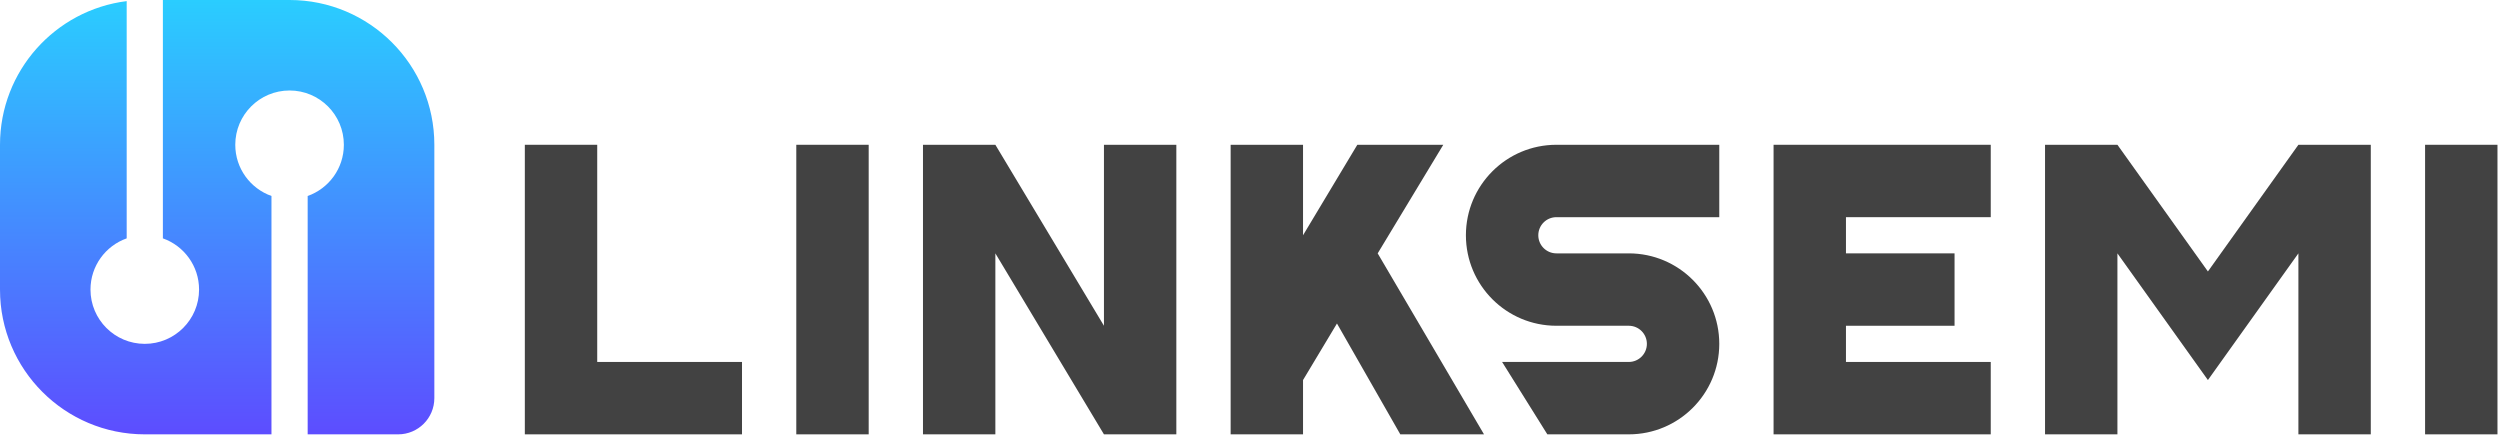
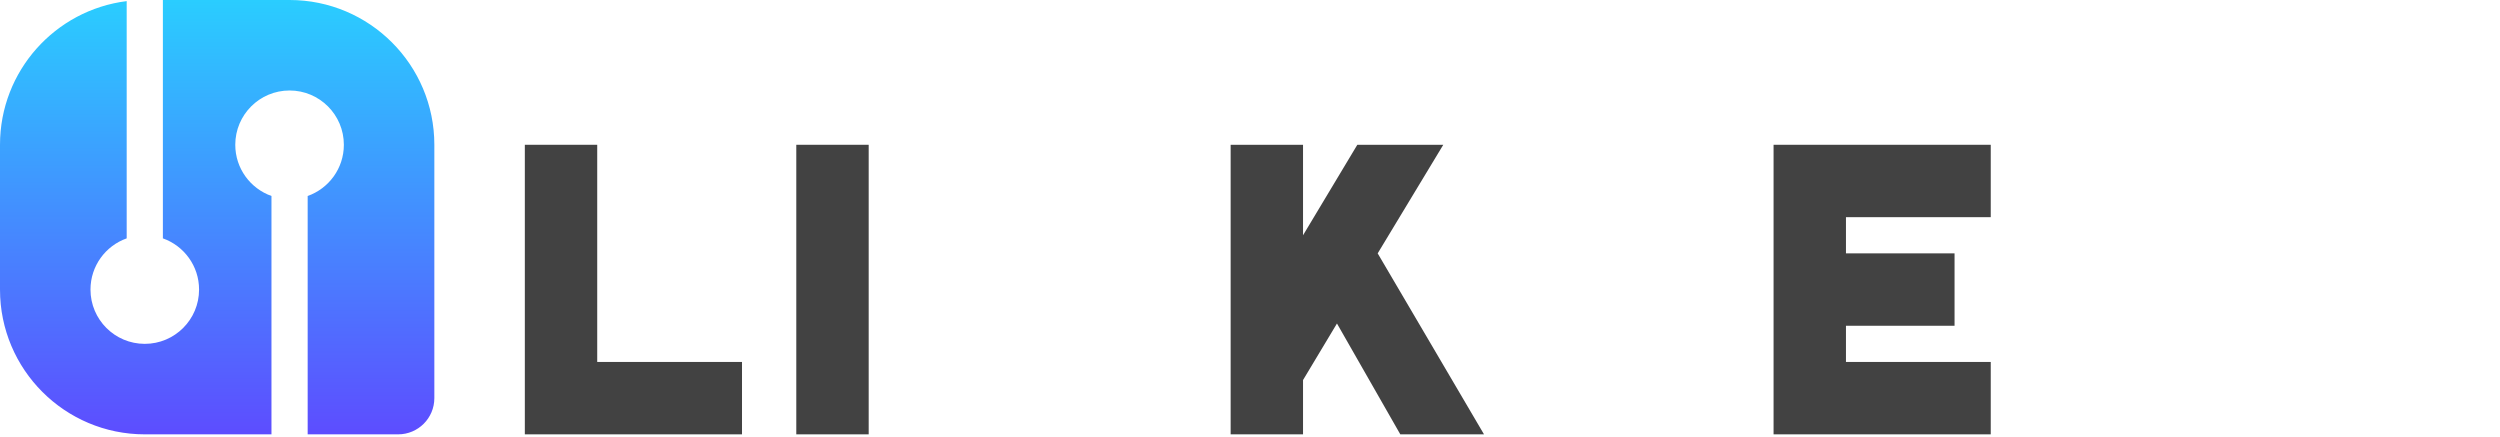
<svg xmlns="http://www.w3.org/2000/svg" width="630" height="110" viewBox="0 0 630 110" fill="none">
  <path d="M132.258 36.485H150.5V91.212H186.985V109.455H132.258V36.485Z" fill="#424242" />
  <path d="M446.939 36.485H501.667V54.727H465.182V63.849H492.546V82.091H465.182V91.212H501.667V109.455H446.939V36.485Z" fill="#424242" />
  <path d="M200.666 36.485H218.908V109.455H200.666V36.485Z" fill="#424242" />
-   <path d="M611.121 36.485H629.364V109.455H611.121V36.485Z" fill="#424242" />
-   <path d="M369.408 59.288C369.408 46.694 379.617 36.485 392.211 36.485H433.257V54.727H392.211C389.692 54.727 387.651 56.769 387.651 59.288C387.651 61.807 389.692 63.849 392.211 63.849H410.454C423.047 63.849 433.257 74.058 433.257 86.651C433.257 99.245 423.047 109.455 410.454 109.455H389.931L378.529 91.212H410.454C412.972 91.212 415.014 89.17 415.014 86.651C415.014 84.133 412.972 82.091 410.454 82.091H392.211C379.617 82.091 369.408 71.882 369.408 59.288Z" fill="#424242" />
  <path d="M310.121 36.485H328.364V59.288L342.045 36.485H363.708L347.176 63.849L373.97 109.455H352.877L336.915 81.521L328.364 95.773V109.455H310.121V36.485Z" fill="#424242" />
-   <path d="M232.59 36.485H250.832L278.196 82.091V36.485H296.438V109.455H278.196L250.832 63.849V109.455H232.59V36.485Z" fill="#424242" />
-   <path d="M515.348 36.485H533.59L556.393 68.409L579.196 36.485H597.439V109.455H579.196V63.849L556.393 95.773L533.59 63.849V109.455H515.348V36.485Z" fill="#424242" />
  <path fill-rule="evenodd" clip-rule="evenodd" d="M31.925 60.066C26.61 61.944 22.803 67.012 22.803 72.97C22.803 80.526 28.928 86.651 36.485 86.651C44.041 86.651 50.166 80.526 50.166 72.97C50.166 67.013 46.359 61.945 41.046 60.067L41.046 0H72.97C93.12 0 109.455 16.335 109.455 36.485V100.333C109.455 105.371 105.371 109.455 100.333 109.455H77.532V49.388C82.846 47.51 86.653 42.442 86.653 36.485C86.653 28.929 80.528 22.803 72.971 22.803C65.415 22.803 59.289 28.929 59.289 36.485C59.289 42.442 63.097 47.51 68.41 49.388V109.455H36.485C16.335 109.455 0 93.12 0 72.97V36.485C0 17.879 13.927 2.526 31.925 0.282L31.925 60.066Z" fill="url(#paint0_linear_15484_91580)" />
  <defs>
    <linearGradient id="paint0_linear_15484_91580" x1="54.727" y1="0" x2="54.727" y2="109.455" gradientUnits="userSpaceOnUse">
      <stop stop-color="#2ACDFF" />
      <stop offset="1" stop-color="#5D4DFF" />
    </linearGradient>
  </defs>
</svg>